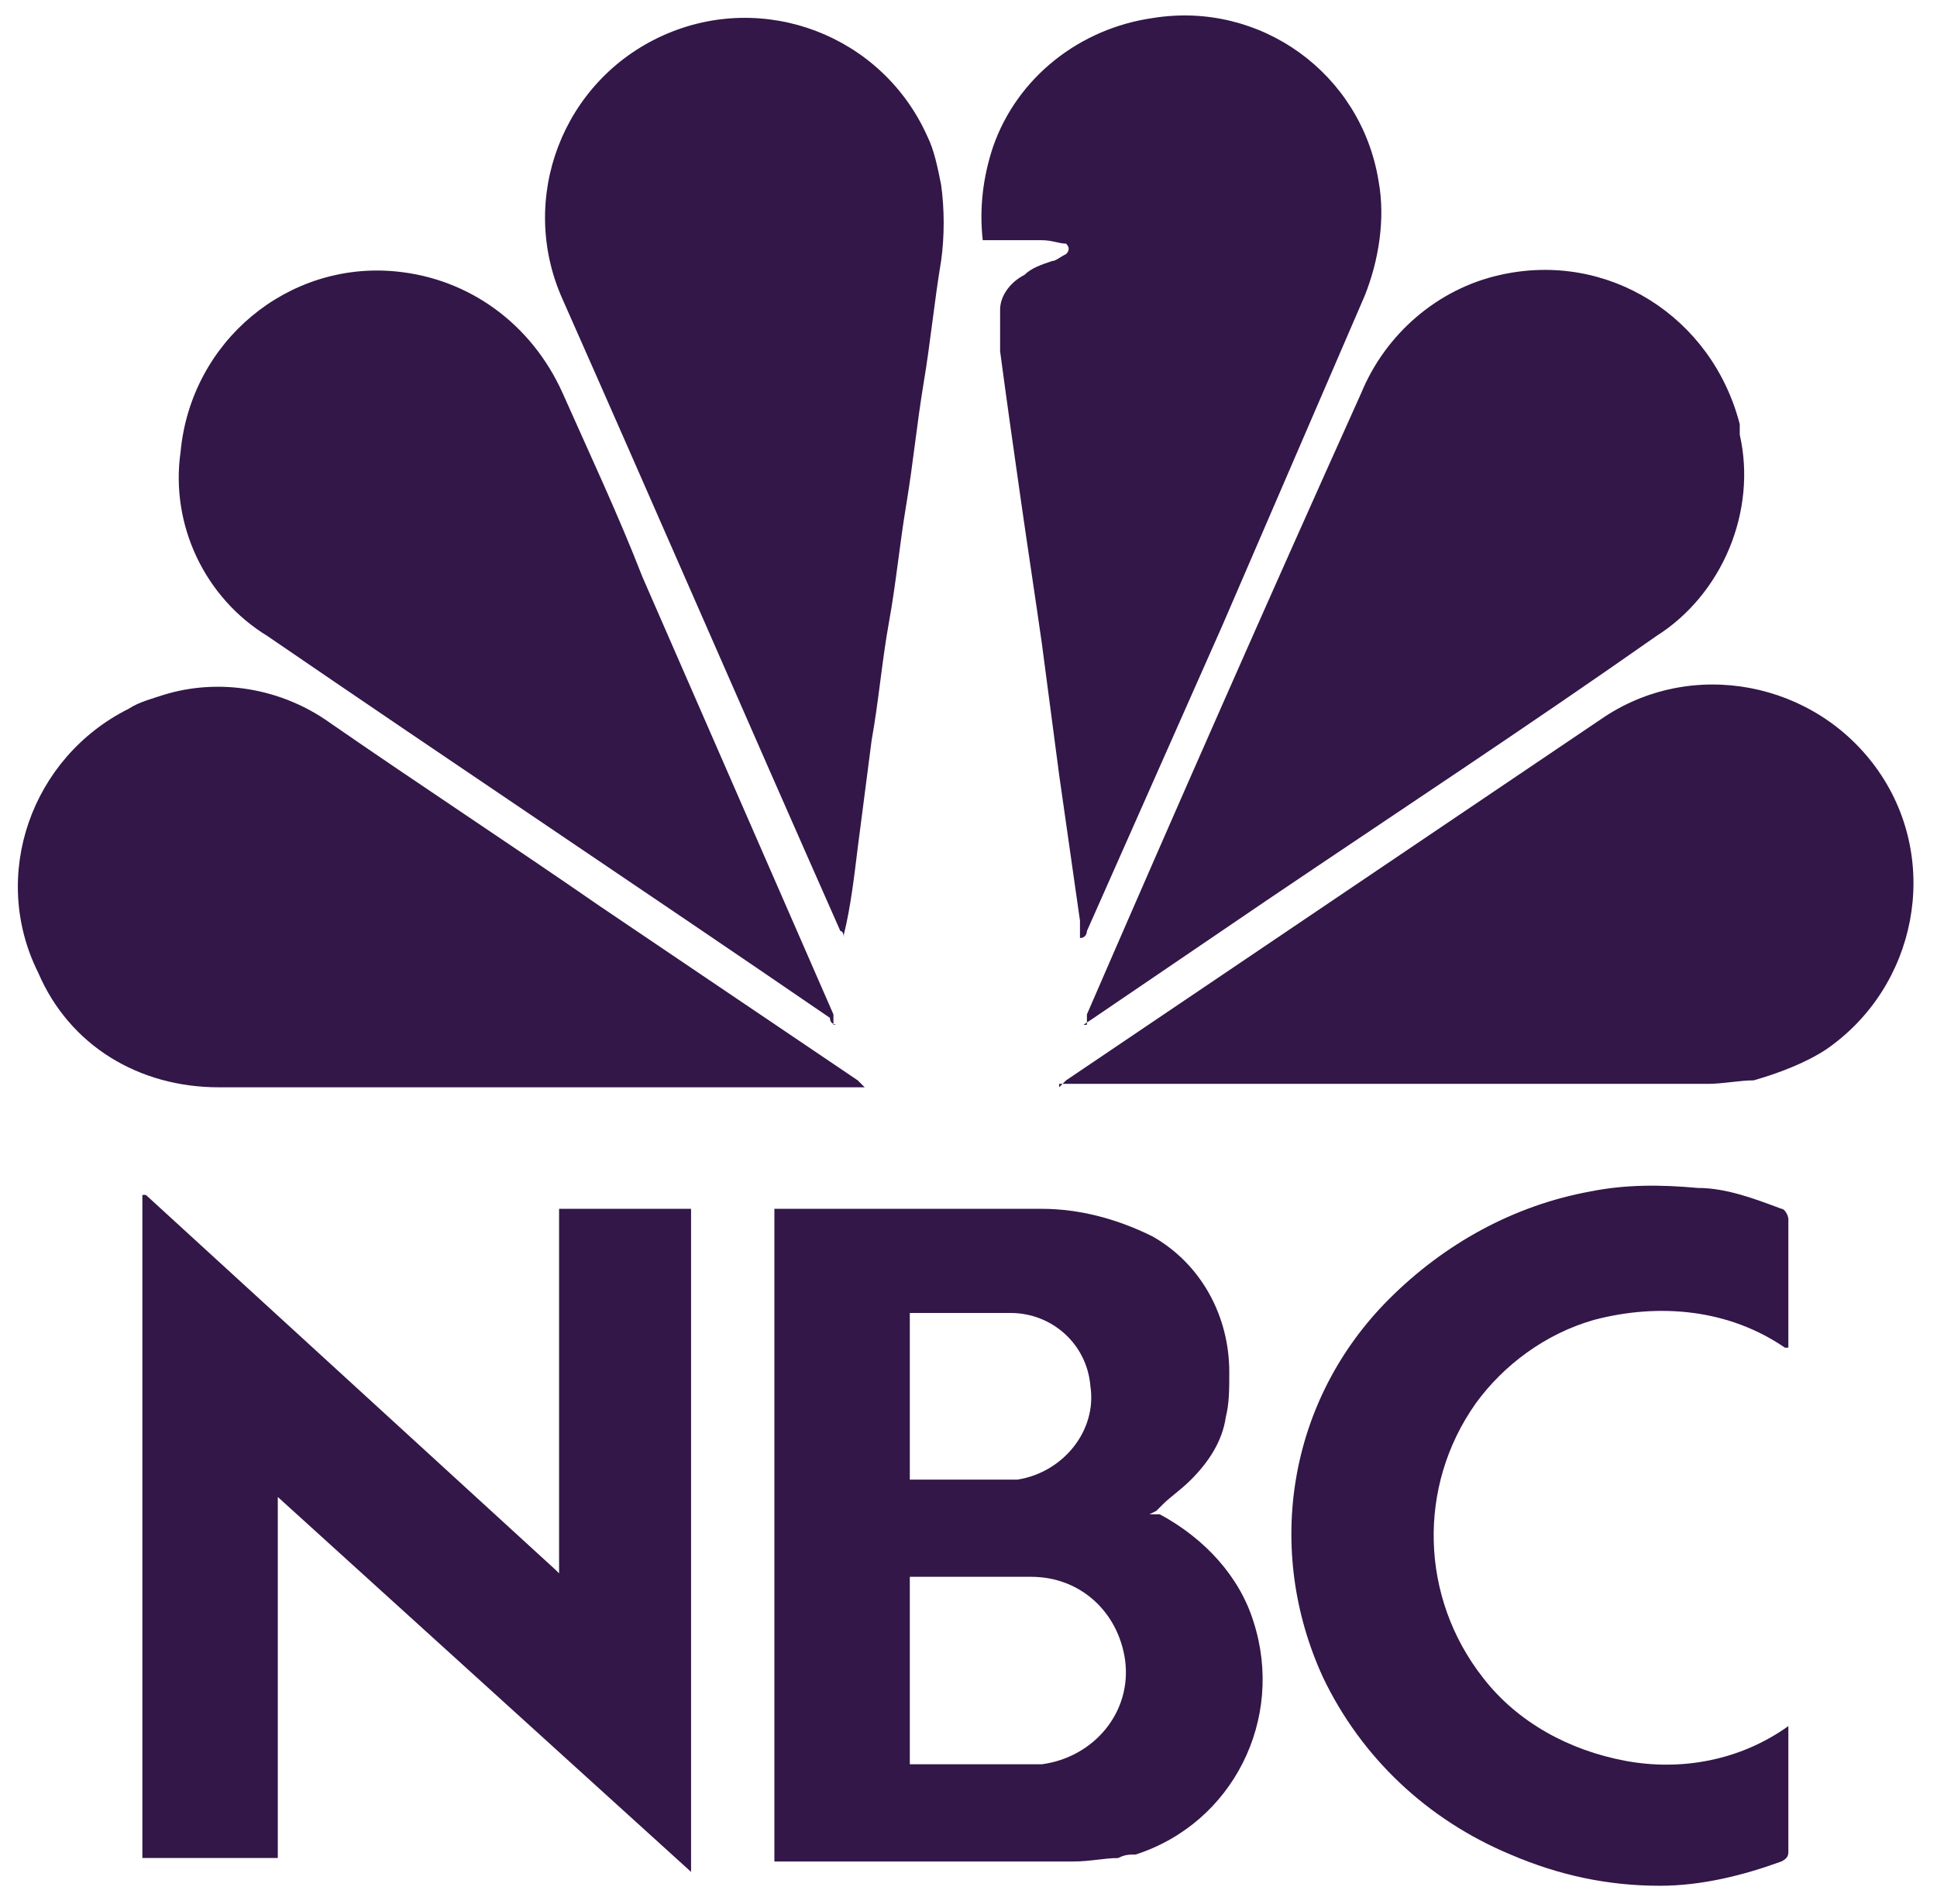
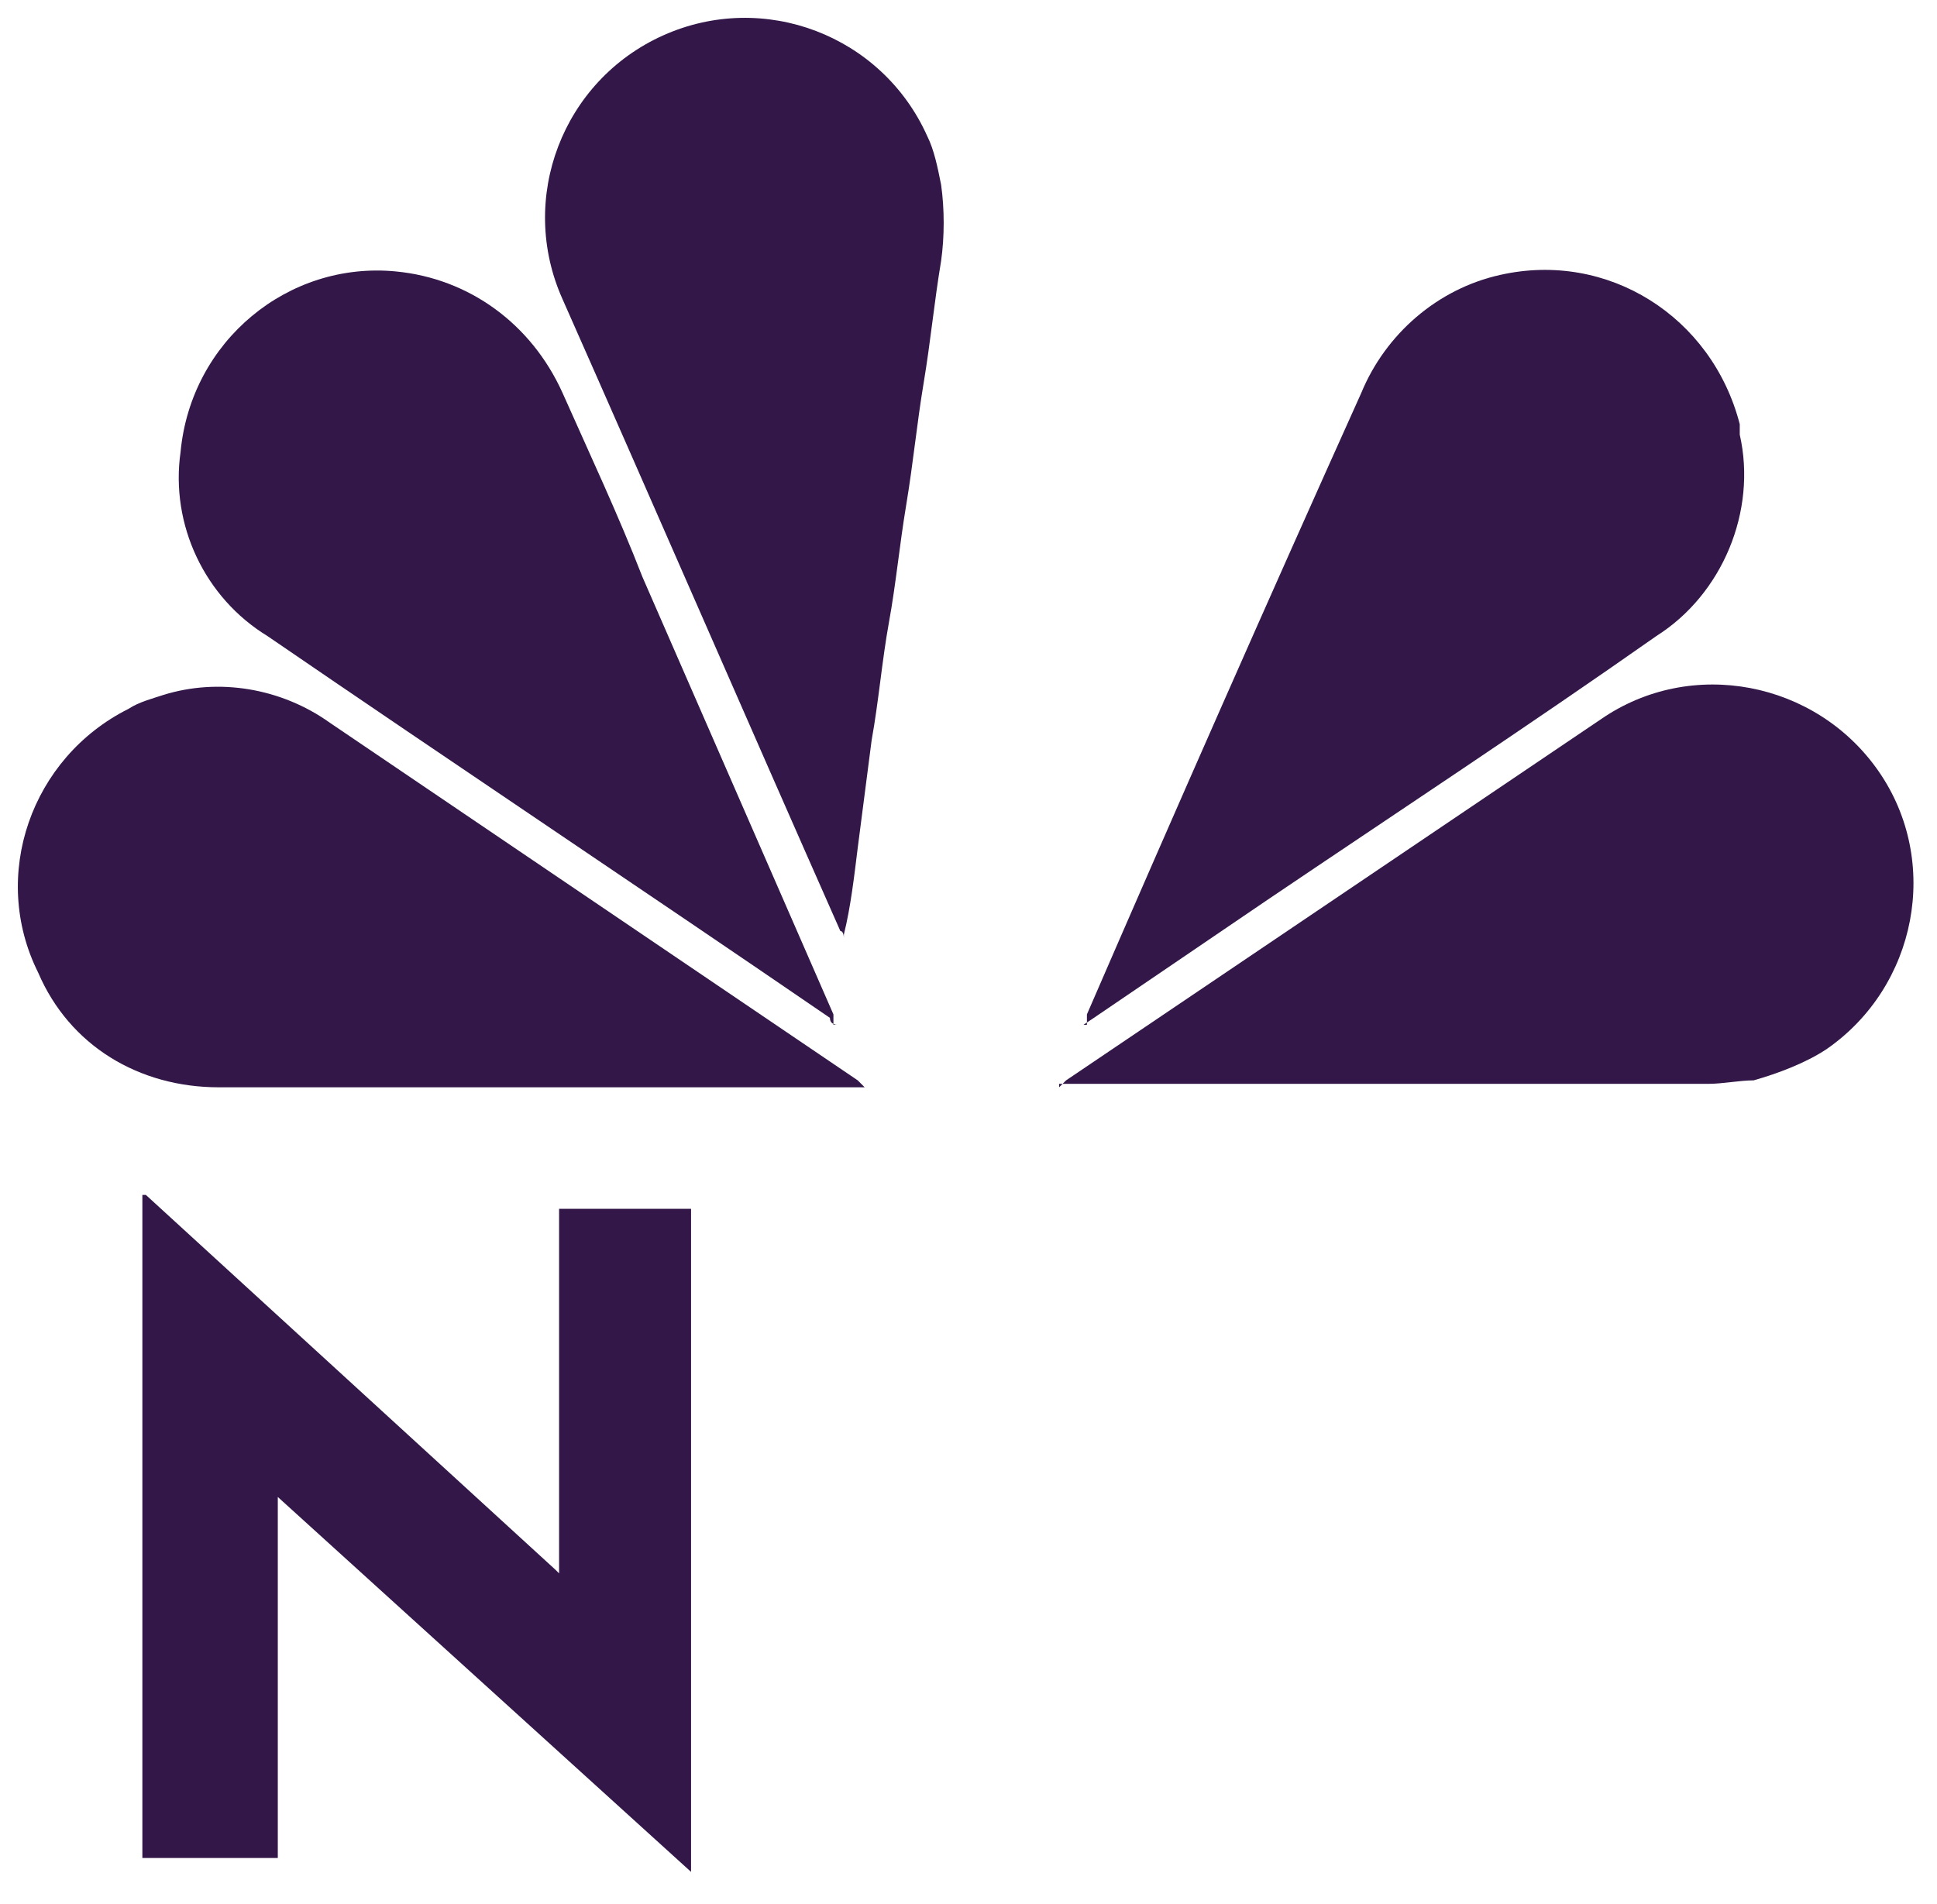
<svg xmlns="http://www.w3.org/2000/svg" fill="none" viewBox="0 0 60 59" height="59" width="60">
-   <path fill="#321748" d="M28.182 45.843H31.516C32.915 45.628 33.99 44.337 33.775 42.939C33.668 41.648 32.592 40.68 31.301 40.68H28.182V45.95V45.843ZM28.182 54.663H32.27C33.883 54.448 35.066 53.05 34.851 51.436C34.636 49.93 33.453 48.855 31.947 48.855H28.182V54.663ZM35.604 46.919H35.927C37.325 47.672 38.401 48.855 38.831 50.253C39.799 53.265 38.186 56.492 35.174 57.46C34.959 57.46 34.851 57.46 34.636 57.568C34.206 57.568 33.775 57.675 33.237 57.675H23.987V37.453H32.269C33.453 37.453 34.636 37.776 35.711 38.314C37.217 39.174 38.078 40.787 38.078 42.509C38.078 43.047 38.078 43.477 37.97 43.907C37.863 44.66 37.432 45.305 36.895 45.843C36.572 46.166 36.249 46.381 36.034 46.596L35.819 46.811L35.604 46.919Z" />
  <path fill="#321748" d="M26.139 29.062C26.139 29.062 26.139 28.847 26.031 28.847C23.127 22.286 20.331 15.832 17.425 9.27C16.027 6.151 17.425 2.494 20.546 1.095C23.665 -0.303 27.322 1.095 28.721 4.215C28.936 4.645 29.043 5.183 29.151 5.721C29.258 6.474 29.258 7.334 29.151 8.087C28.936 9.378 28.828 10.561 28.613 11.852C28.398 13.143 28.29 14.326 28.075 15.617C27.86 16.907 27.753 18.091 27.537 19.274C27.322 20.457 27.215 21.748 27 22.931L26.569 26.266C26.462 27.126 26.354 28.094 26.139 28.955V29.062Z" />
  <path fill="#321748" d="M17.318 48.747V37.453H21.406V57.997L8.605 46.381V57.567H4.41V37.022H4.518L17.21 48.64L17.318 48.747Z" />
  <path fill="#321748" d="M33.668 31.752V31.429C36.465 24.975 39.261 18.629 42.166 12.175C42.919 10.347 44.532 8.948 46.468 8.518C49.803 7.765 53.03 9.809 53.89 13.143V13.466C54.428 15.832 53.352 18.414 51.309 19.705C47.329 22.502 43.241 25.19 39.262 27.879L33.883 31.537L33.56 31.752H33.668Z" />
-   <path fill="#321748" d="M30.441 7.442C30.333 6.474 30.441 5.505 30.764 4.538C31.517 2.386 33.453 0.88 35.712 0.558C39.046 0.02 42.166 2.279 42.703 5.613C42.919 6.796 42.703 8.087 42.273 9.163L37.863 19.381L33.668 28.847C33.668 28.847 33.668 29.062 33.453 29.062V28.525L32.808 24.007L32.27 19.92C32.055 18.414 31.839 17.015 31.624 15.509C31.409 14.004 31.194 12.497 30.979 10.884V9.593C30.979 9.163 31.302 8.733 31.732 8.518C31.947 8.302 32.27 8.195 32.592 8.087C32.7 8.087 32.808 7.98 33.023 7.872C33.13 7.765 33.13 7.657 33.023 7.549C32.808 7.549 32.592 7.442 32.27 7.442H30.549H30.441Z" />
  <path fill="#321748" d="M25.923 31.752C25.923 31.752 25.708 31.752 25.708 31.537C19.899 27.557 14.091 23.685 8.282 19.705C6.346 18.522 5.271 16.263 5.593 14.004C5.916 10.562 8.928 8.087 12.262 8.41C14.521 8.626 16.457 10.024 17.426 12.175C18.286 14.111 19.147 15.94 19.9 17.876L25.816 31.429V31.752H25.923Z" />
  <path fill="#321748" d="M32.807 33.688L33.023 33.473L49.587 22.286C52.385 20.35 56.257 21.103 58.193 23.899C60.13 26.696 59.376 30.569 56.58 32.505C55.934 32.935 55.074 33.258 54.321 33.473C53.891 33.473 53.352 33.581 52.922 33.581H32.807V33.688Z" />
-   <path fill="#321748" d="M26.784 33.688H6.777C4.303 33.688 2.152 32.397 1.184 30.138C-0.322 27.126 0.969 23.469 3.98 21.963C4.303 21.749 4.733 21.641 5.056 21.533C6.777 20.996 8.713 21.318 10.219 22.394C13.016 24.33 15.812 26.159 18.609 28.095L26.569 33.473L26.784 33.688Z" />
-   <path fill="#321748" d="M55.289 41.755C53.568 40.572 51.417 40.357 49.373 40.895C47.867 41.325 46.576 42.293 45.716 43.476C43.887 46.058 43.995 49.5 45.931 51.974C47.007 53.372 48.62 54.233 50.341 54.555C52.062 54.878 53.891 54.555 55.396 53.48V53.695V57.352C55.396 57.46 55.396 57.567 55.181 57.674C53.998 58.105 52.707 58.427 51.417 58.427C49.803 58.427 48.297 58.105 46.791 57.46C44.21 56.384 42.166 54.448 40.983 51.974C39.154 47.994 39.907 43.368 43.027 40.249C44.747 38.528 46.899 37.345 49.265 36.915C50.341 36.699 51.417 36.699 52.6 36.807C53.46 36.807 54.321 37.13 55.181 37.452C55.289 37.452 55.396 37.668 55.396 37.775V41.432V41.755H55.289Z" />
+   <path fill="#321748" d="M26.784 33.688H6.777C4.303 33.688 2.152 32.397 1.184 30.138C-0.322 27.126 0.969 23.469 3.98 21.963C4.303 21.749 4.733 21.641 5.056 21.533C6.777 20.996 8.713 21.318 10.219 22.394L26.569 33.473L26.784 33.688Z" />
</svg>